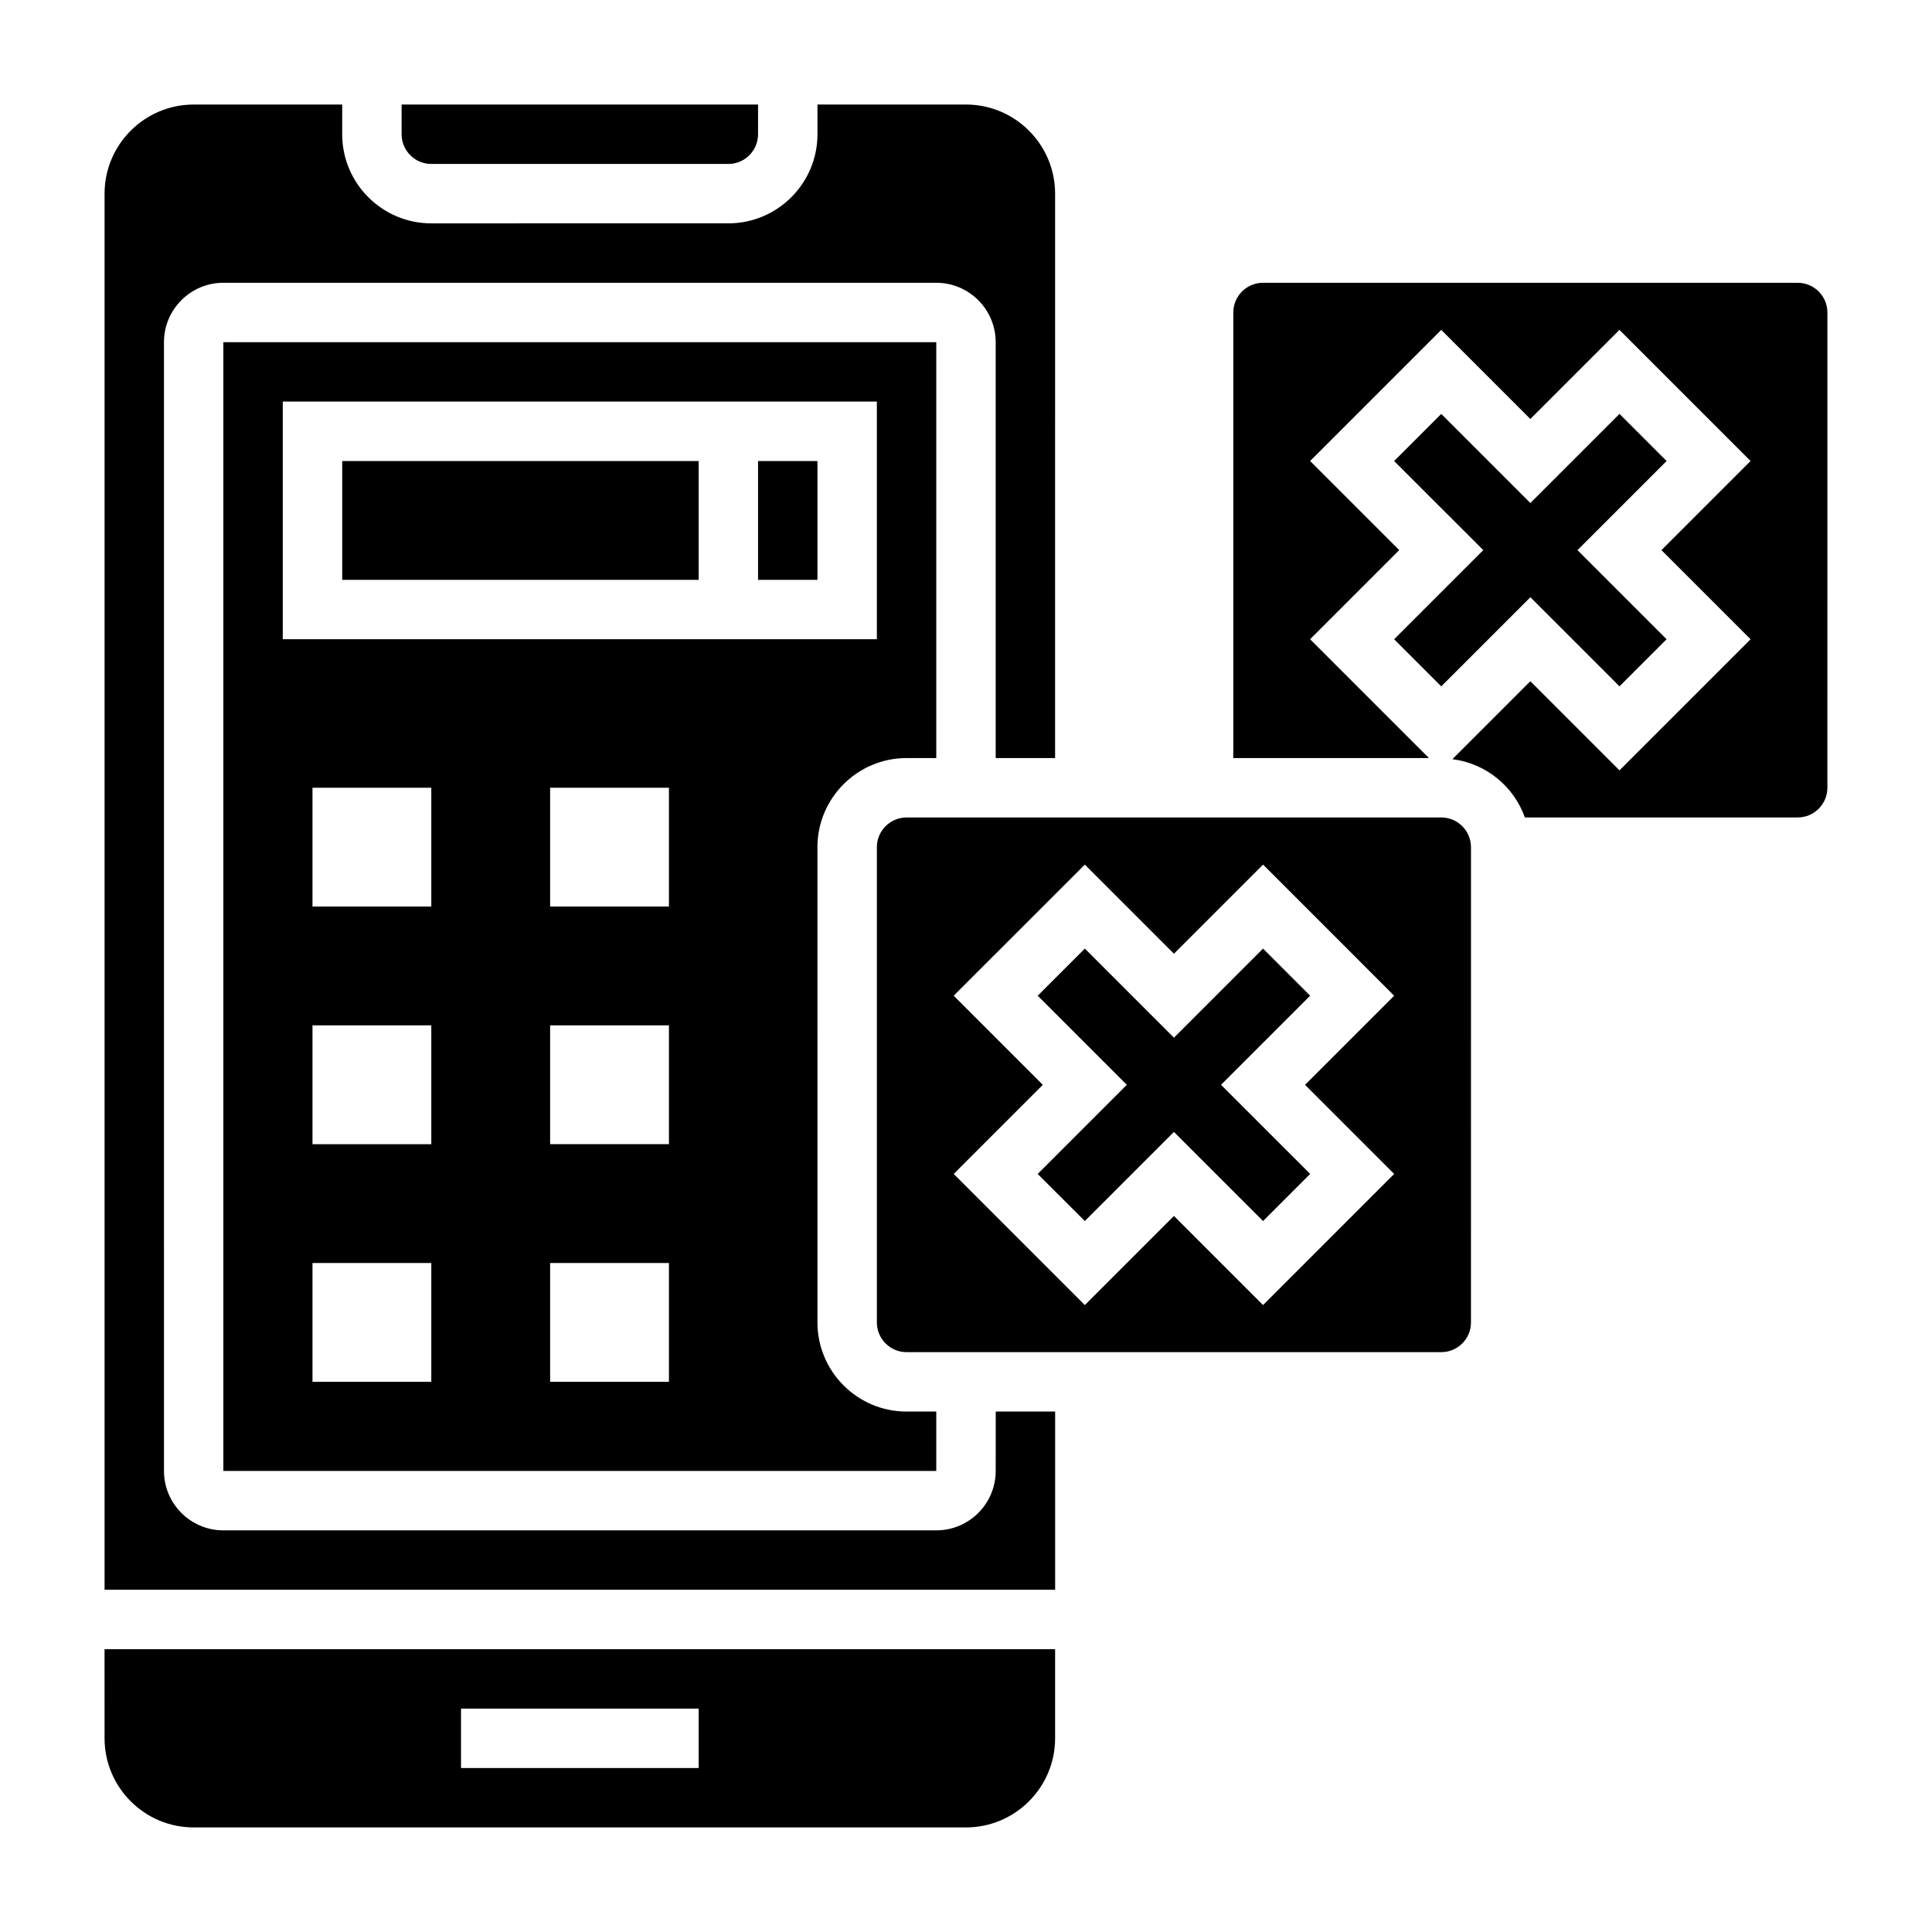
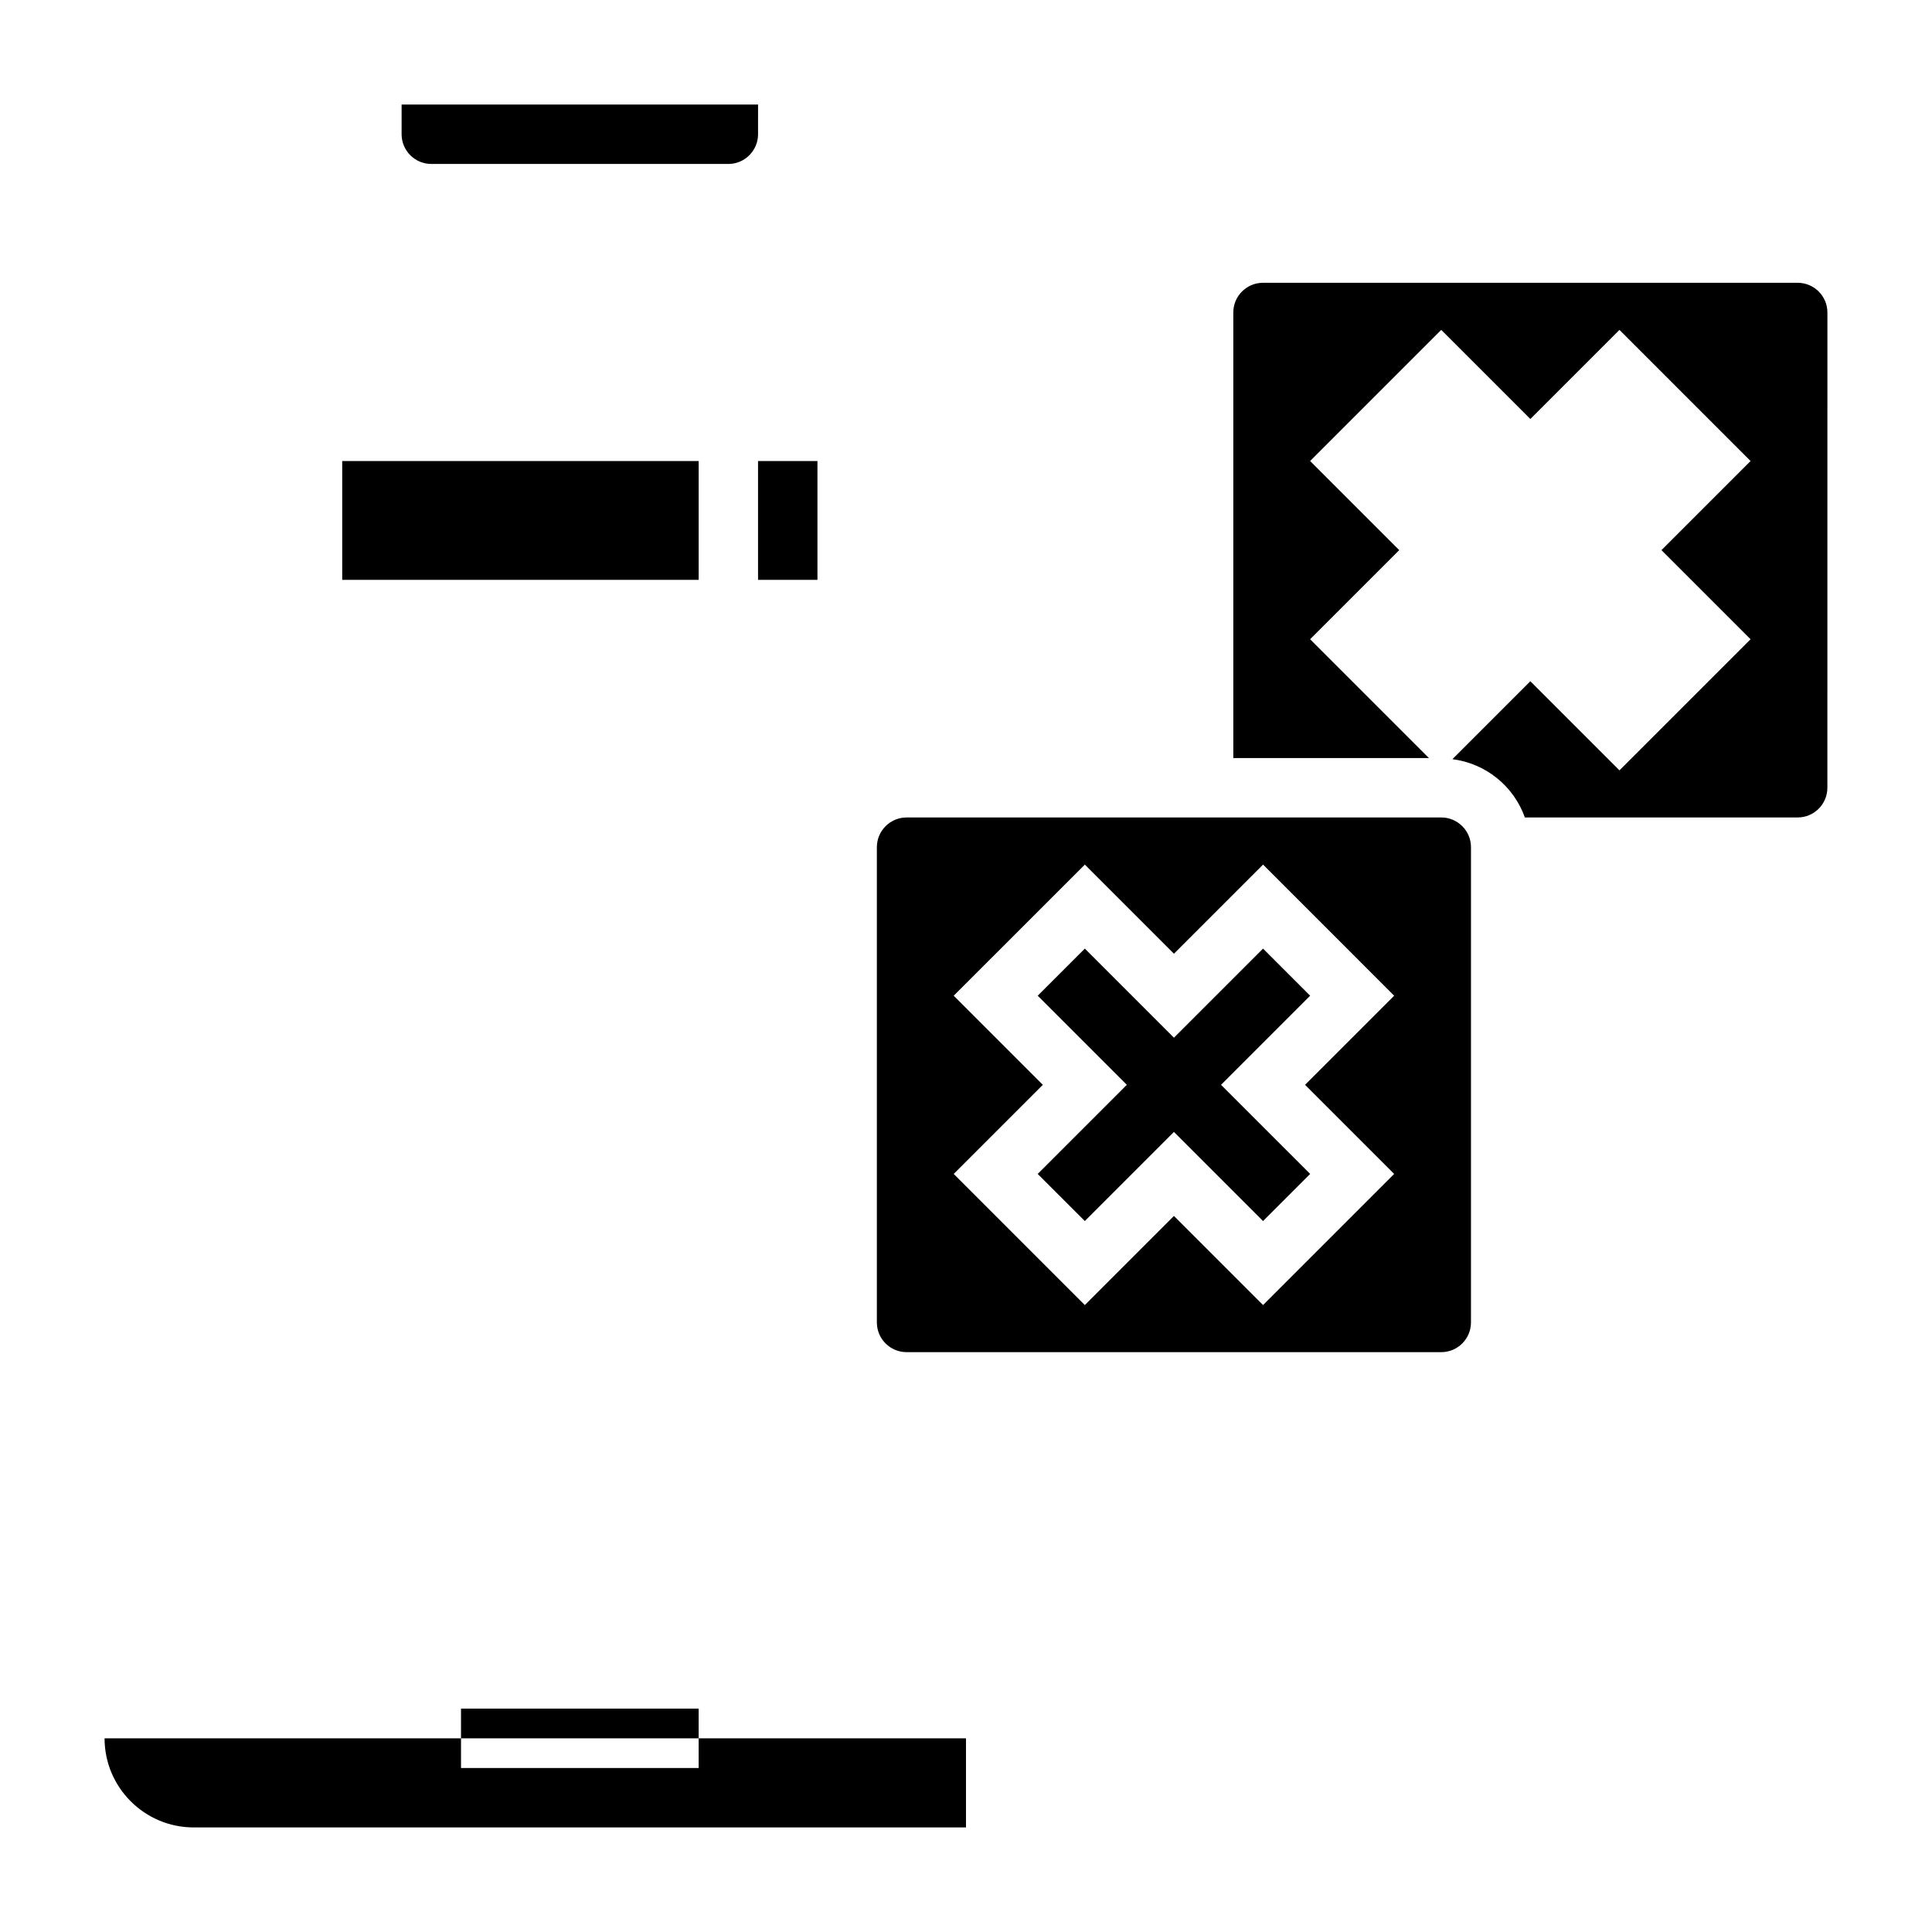
<svg xmlns="http://www.w3.org/2000/svg" fill="#000000" width="800px" height="800px" version="1.1" viewBox="144 144 512 512">
  <g>
-     <path d="m171.71 604.67c0 13.02 10.598 23.617 23.617 23.617h204.67c13.02 0 23.617-10.598 23.617-23.617v-23.617h-251.91zm94.465-7.871h62.977v15.742h-62.977z" />
-     <path d="m407.87 533.82c0 8.684-7.062 15.742-15.742 15.742h-188.93c-8.684 0-15.742-7.062-15.742-15.742l-0.004-299.14c0-8.684 7.062-15.742 15.742-15.742h188.93c8.684 0 15.742 7.062 15.742 15.742v110.21h15.742l0.004-149.57c0-13.02-10.598-23.617-23.617-23.617h-39.359v7.871c0 13.02-10.598 23.617-23.617 23.617l-78.719 0.004c-13.02 0-23.617-10.598-23.617-23.617l0.004-7.871h-39.363c-13.02 0-23.613 10.594-23.613 23.613v369.98h251.91v-47.23h-15.742z" />
+     <path d="m171.71 604.67c0 13.02 10.598 23.617 23.617 23.617h204.67v-23.617h-251.91zm94.465-7.871h62.977v15.742h-62.977z" />
    <path d="m258.3 187.45h78.719c4.344 0 7.871-3.535 7.871-7.871l0.004-7.871h-94.465v7.871c0 4.336 3.527 7.871 7.871 7.871z" />
    <path d="m478.72 395.39-23.617 23.613-23.613-23.613-12.488 12.484 23.617 23.617-23.617 23.613 12.488 12.484 23.613-23.613 23.617 23.613 12.484-12.484-23.617-23.613 23.617-23.617z" />
-     <path d="m384.25 344.89h7.871v-110.21h-188.93v299.14h188.93v-15.742h-7.871c-13.02 0-23.617-10.598-23.617-23.617l-0.004-125.95c0-13.023 10.598-23.617 23.617-23.617zm-125.95 165.31h-31.488v-31.488h31.488zm0-62.977h-31.488v-31.488h31.488zm0-62.977h-31.488v-31.488h31.488zm62.977 125.95h-31.488v-31.488h31.488zm0-62.977h-31.488v-31.488h31.488zm0-62.977h-31.488v-31.488h31.488zm-102.34-70.848v-62.977h157.44v62.977z" />
-     <path d="m573.18 325.89 12.484-12.484-23.617-23.617 23.617-23.613-12.484-12.488-23.617 23.617-23.617-23.617-12.484 12.488 23.617 23.613-23.617 23.617 12.484 12.484 23.617-23.617z" />
    <path d="m525.95 360.64h-141.7c-4.344 0-7.871 3.535-7.871 7.871v125.95c0 4.344 3.527 7.871 7.871 7.871h141.7c4.344 0 7.871-3.527 7.871-7.871l0.004-125.95c0-4.34-3.527-7.875-7.875-7.875zm-12.484 94.465-34.746 34.75-23.617-23.617-23.617 23.617-34.746-34.75 23.617-23.617-23.617-23.617 34.75-34.742 23.617 23.617 23.617-23.617 34.742 34.746-23.617 23.617z" />
    <path d="m234.69 266.18h94.465v31.488h-94.465z" />
    <path d="m620.41 218.94h-141.7c-4.344 0-7.871 3.535-7.871 7.871v118.08h51.844l-31.488-31.488 23.617-23.617-23.617-23.617 34.746-34.746 23.617 23.617 23.617-23.617 34.746 34.75-23.617 23.617 23.617 23.617-34.746 34.742-23.617-23.617-20.656 20.656c8.934 1.133 16.27 7.203 19.207 15.445h72.297c4.344 0 7.871-3.535 7.871-7.871l0.004-125.95c0-4.336-3.527-7.871-7.875-7.871z" />
    <path d="m344.89 266.18h15.742v31.488h-15.742z" />
  </g>
</svg>